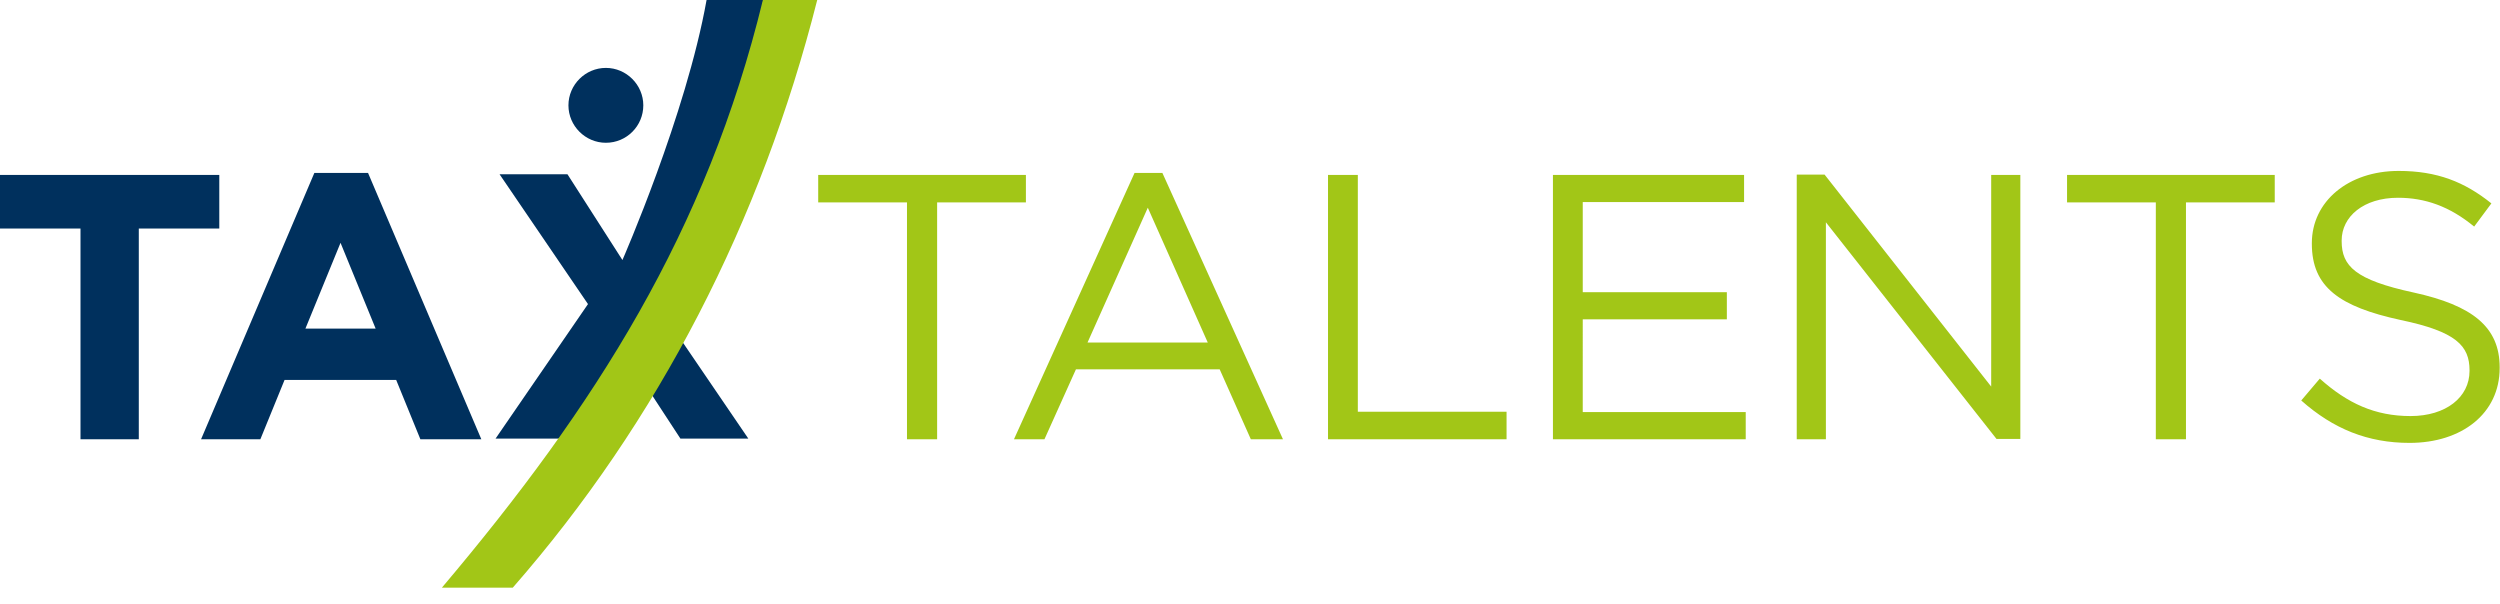
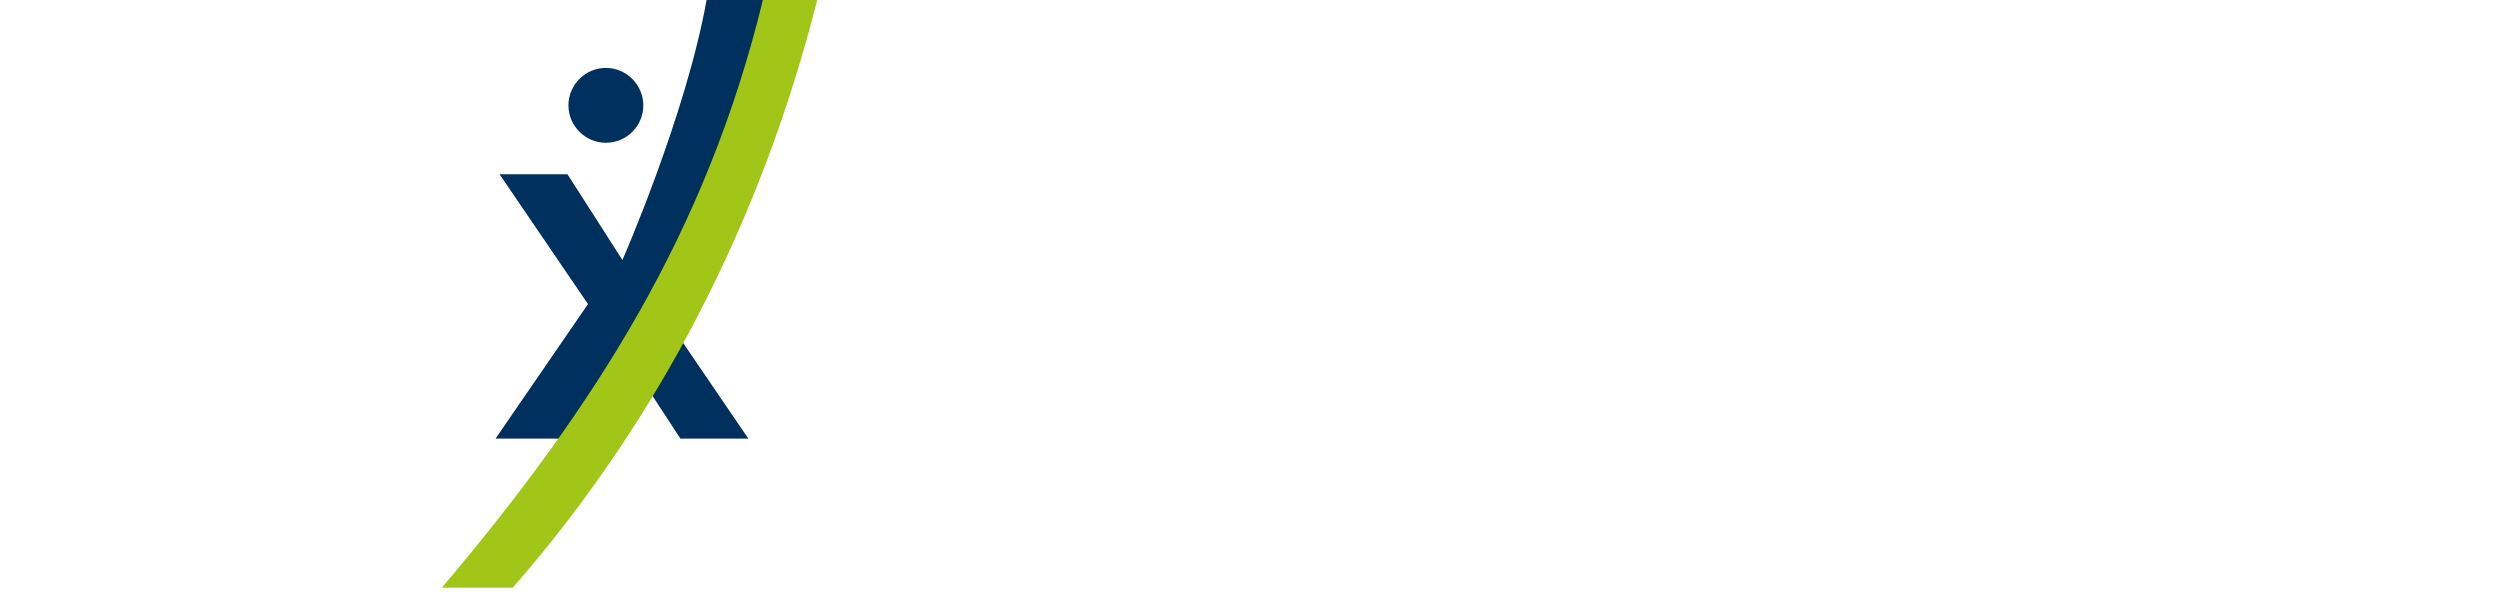
<svg xmlns="http://www.w3.org/2000/svg" id="Ebene_1" style="enable-background:new 0 0 754.7 182.2;" version="1.1" viewBox="0 0 754.7 182.2" x="0px" y="0px">
  <style type="text/css">
	.st0{fill:#A2C617;}
	.st1{fill:#00305D;}
</style>
-   <path class="st0" d="M273.8,132.6h9.1V61.1h26.8v-8.3H247v8.3h26.8V132.6L273.8,132.6L273.8,132.6z M306.1,132.6h9.2l9.5-21.1h43.4&#10; l9.4,21.1h9.7l-36.4-80.4h-8.4L306.1,132.6L306.1,132.6L306.1,132.6z M328.3,103.4l18.2-40.7l18.1,40.7H328.3z M400.9,132.6h53.9&#10; v-8.3h-44.9V52.8h-9L400.9,132.6L400.9,132.6L400.9,132.6z M468.8,132.6H527v-8.2h-49.2V96.4h43.5v-8.2h-43.5V61h48.7v-8.2h-57.7&#10; L468.8,132.6L468.8,132.6L468.8,132.6z M542.4,132.6h8.8V67.1l51.5,65.4h7.2V52.8h-8.8v63.9l-50.3-64h-8.4L542.4,132.6L542.4,132.6&#10; L542.4,132.6z M650.8,132.6h9.1V61.1h26.8v-8.3H624v8.3h26.8L650.8,132.6L650.8,132.6L650.8,132.6z M727.4,133.7&#10; c15.8,0,27.2-8.9,27.2-22.6v-0.2c0-12.2-8.2-18.7-26-22.6c-17.6-3.8-21.7-8-21.7-15.5v-0.2c0-7.2,6.6-12.9,17-12.9&#10; c8.2,0,15.6,2.6,23,8.7l5.2-7c-8.1-6.5-16.4-9.8-28-9.8c-15.2,0-26.2,9.2-26.2,21.8v0.2c0,13.1,8.4,19,26.8,23&#10; c16.8,3.5,20.8,7.8,20.8,15.2v0.2c0,7.9-7.1,13.6-17.8,13.6s-19-3.8-27.4-11.3l-5.6,6.6C704.4,129.5,714.8,133.7,727.4,133.7&#10; L727.4,133.7L727.4,133.7z" />
-   <path class="st1" d="M24.3,132.6h17.6V69h24.3V52.8H0V69h24.3V132.6L24.3,132.6z M60.7,132.6h17.9l7.3-17.9h33.7l7.3,17.9h18.4&#10; l-34.2-80.4H94.9L60.7,132.6L60.7,132.6L60.7,132.6z M92.2,99.2l10.6-25.9l10.6,25.9C113.4,99.2,92.2,99.2,92.2,99.2z" />
  <path class="st1" d="M149.6,132.4h19.9l18-27.4l17.9,27.4h20.5l-27.8-40.8c0,0,28.2-52.3,32.3-91.6h-17.1&#10; c-6.2,34.7-25.4,78.5-25.4,78.5l-16.6-25.9h-20.5l26.7,39.2L149.6,132.4L149.6,132.4L149.6,132.4z" />
  <path class="st0" d="M246.7,0c-16.9,66.8-48,127.2-91.9,177.4h-21.4c46.5-55,79.9-107.6,96.9-177.4H246.7L246.7,0z" />
  <path class="st1" d="M182.9,43.1c6.3,0,11.3-5.1,11.3-11.3s-5.1-11.3-11.3-11.3s-11.3,5.1-11.3,11.3S176.7,43.1,182.9,43.1&#10; L182.9,43.1z" />
</svg>